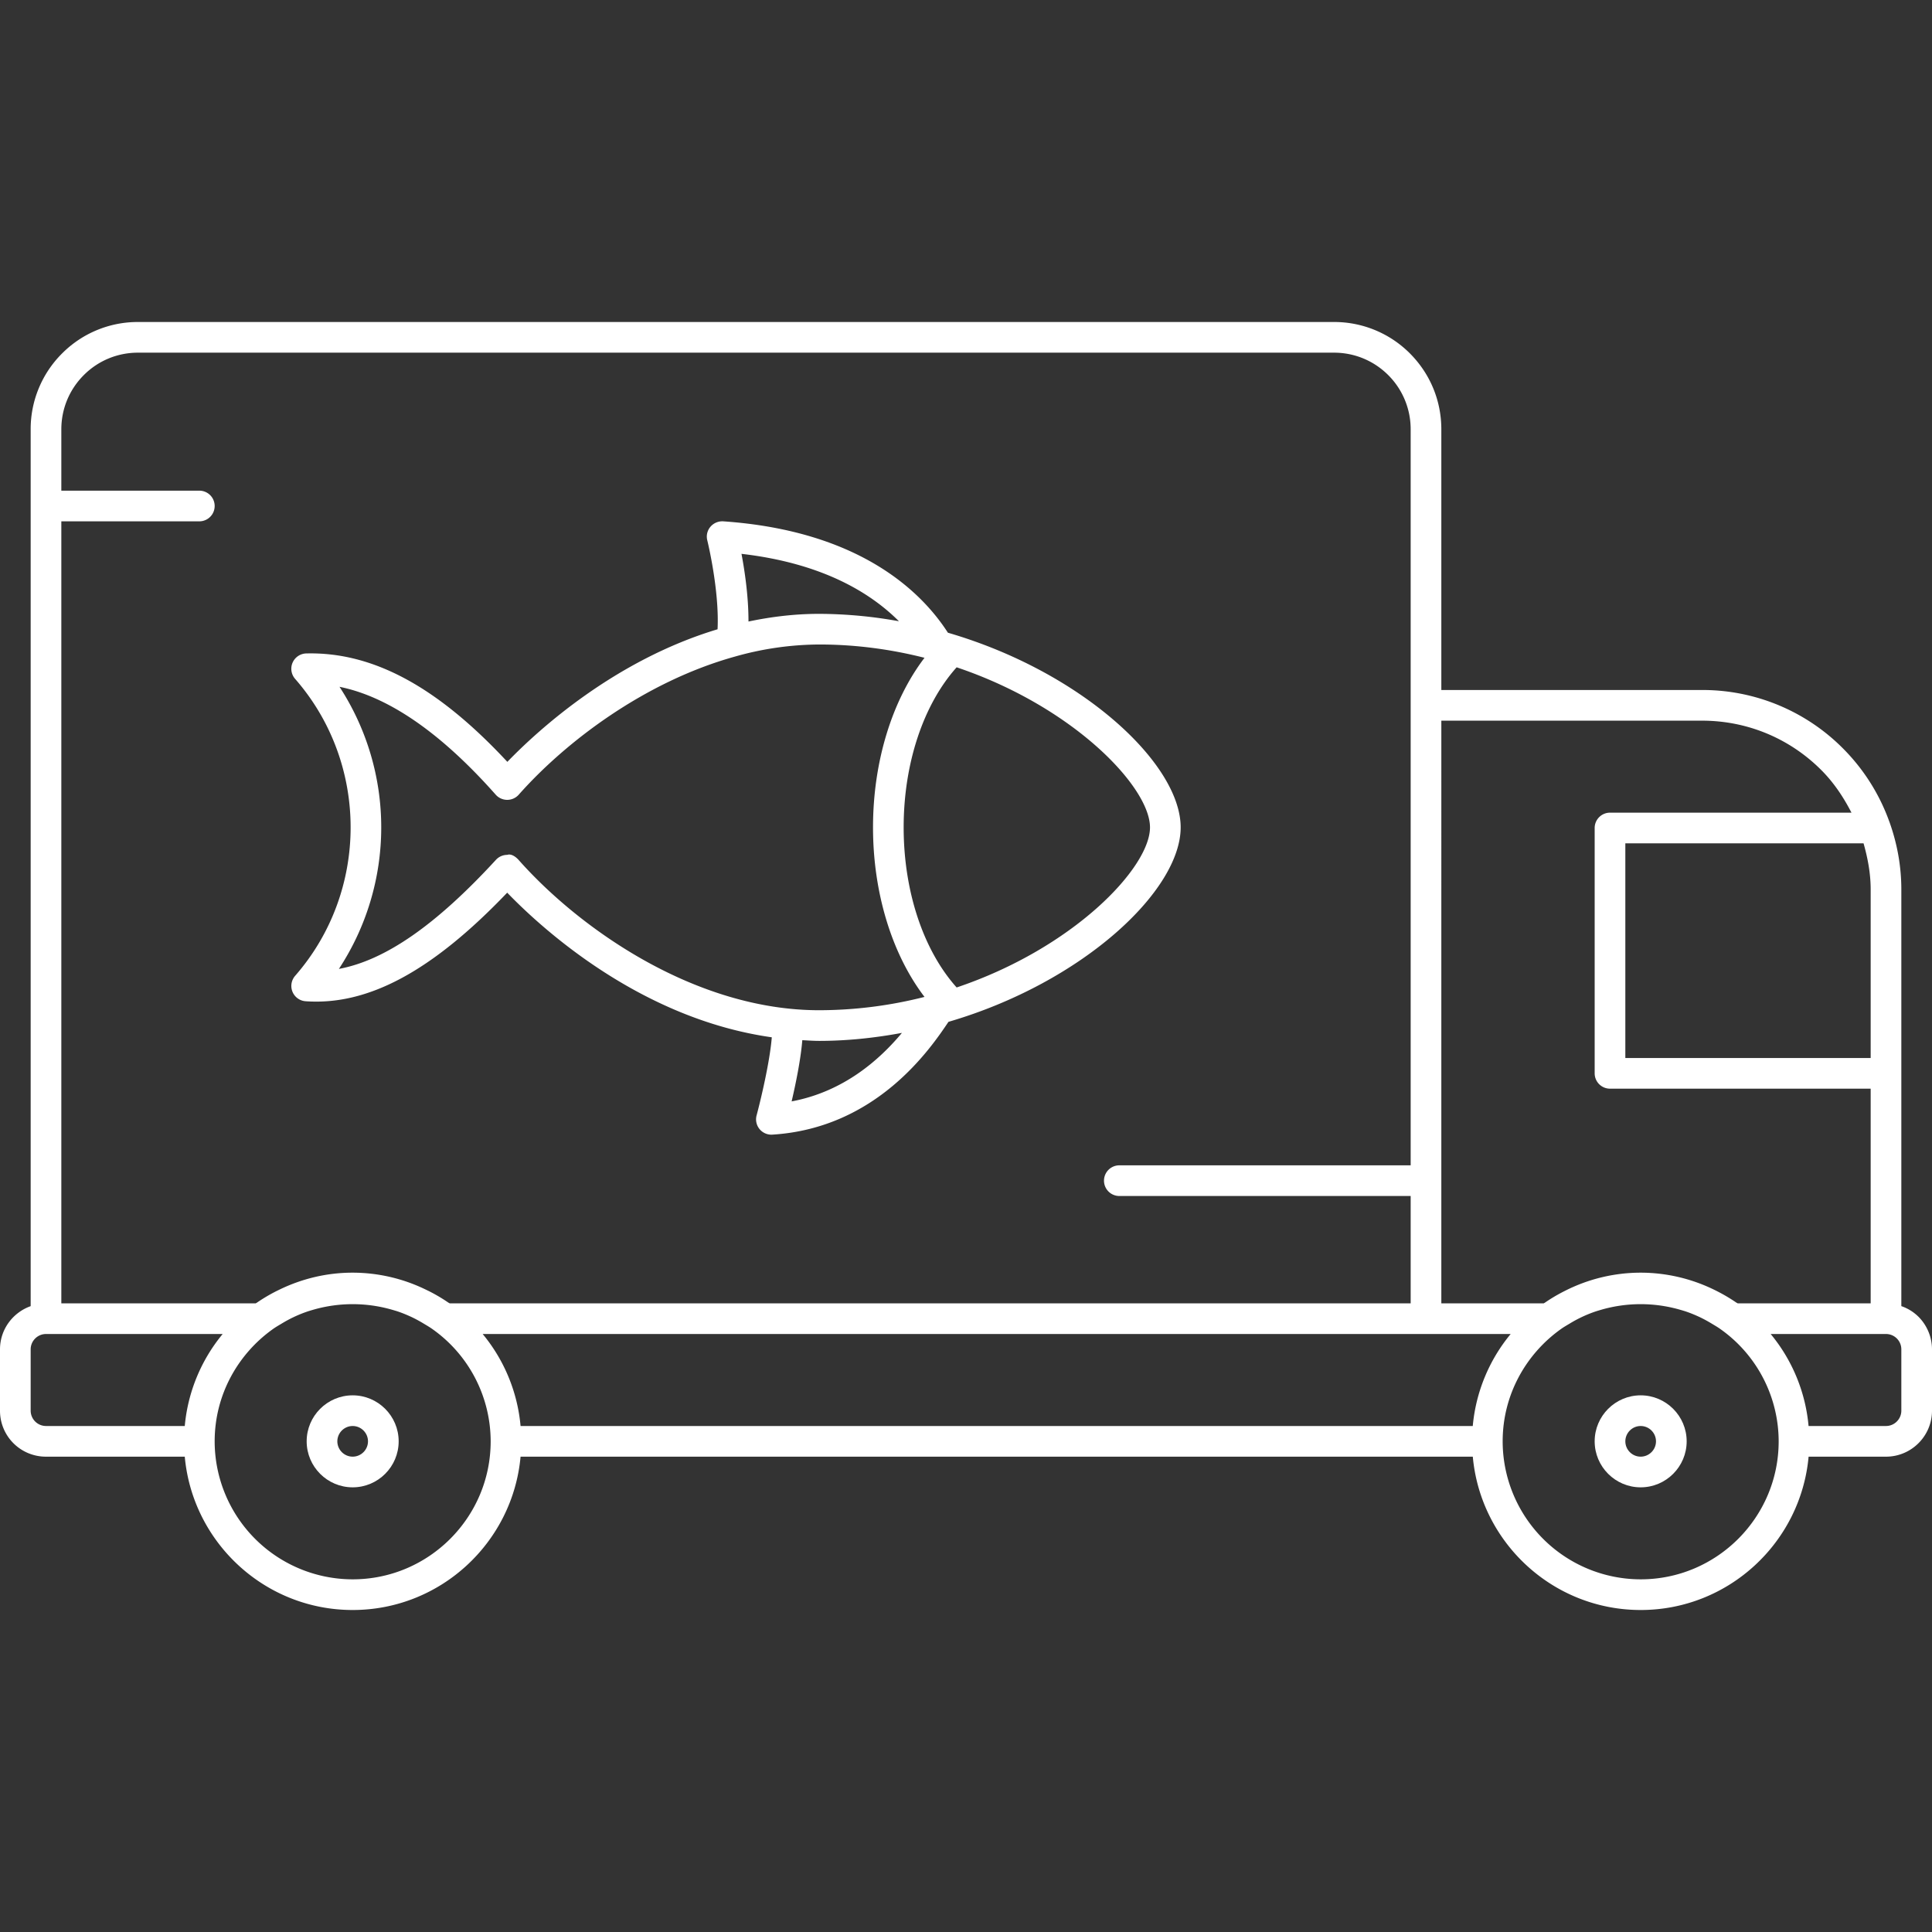
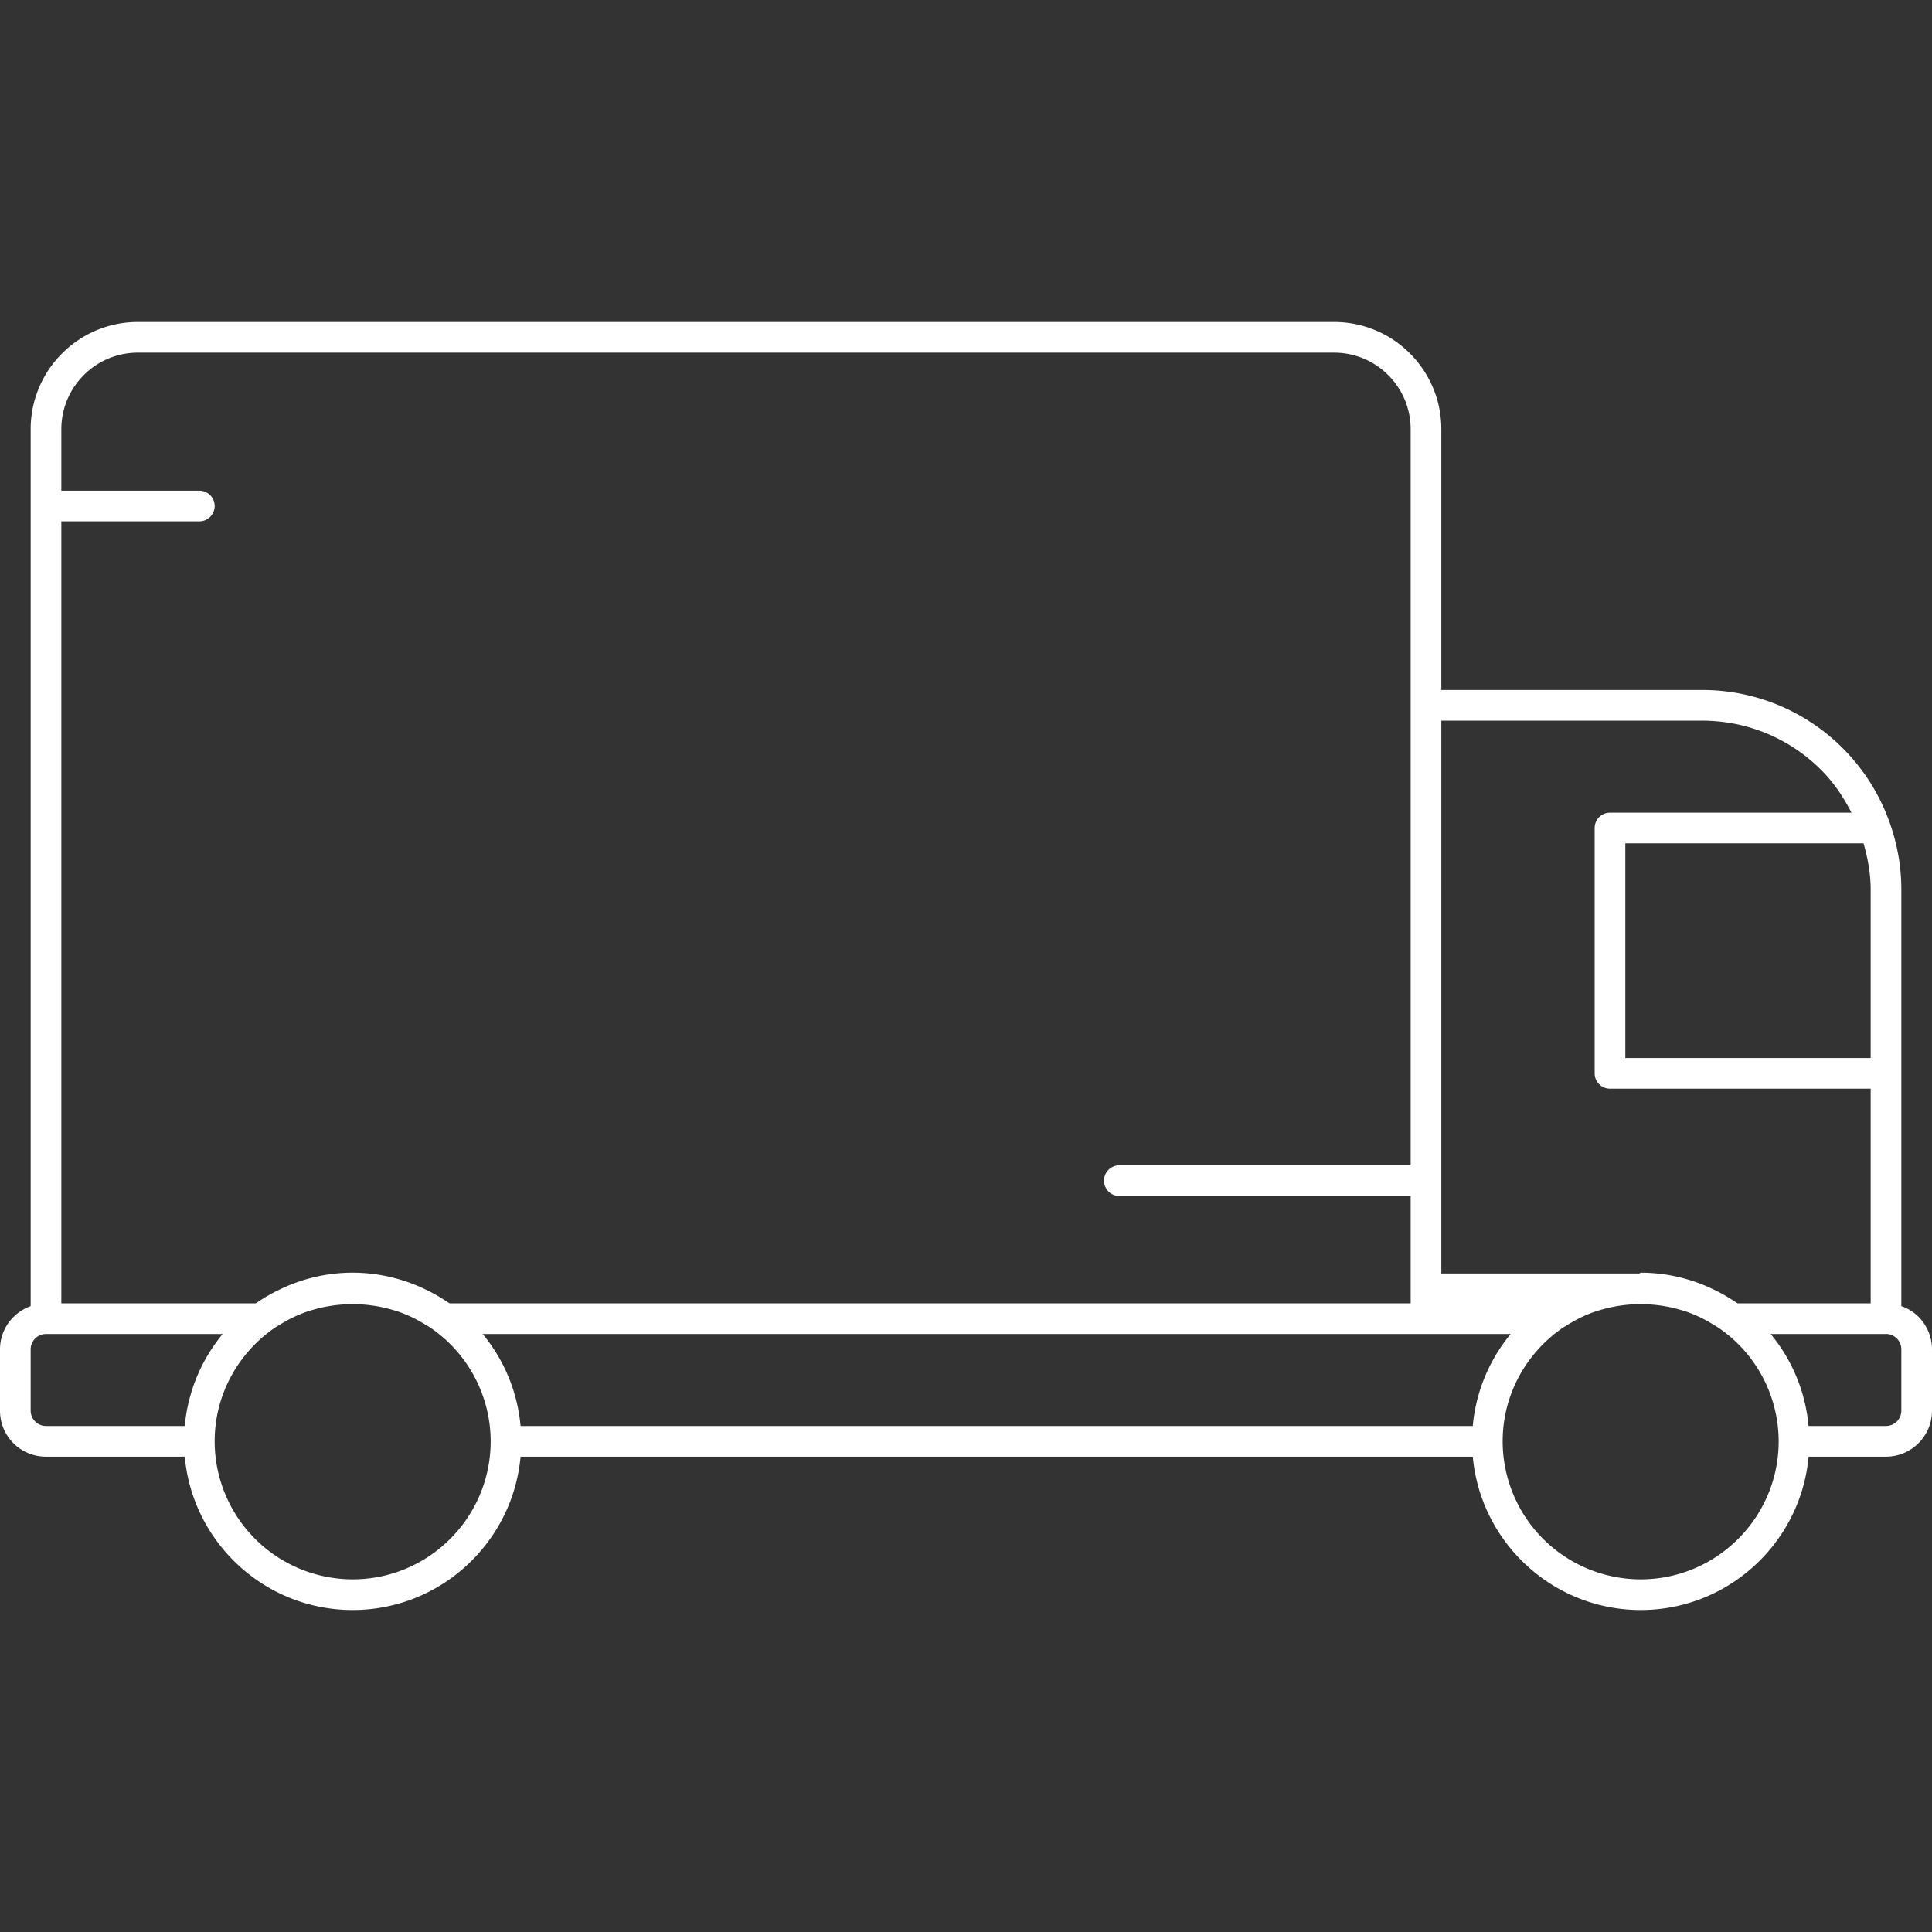
<svg xmlns="http://www.w3.org/2000/svg" version="1.1" width="512" height="512" x="0" y="0" viewBox="0 0 63 63" style="enable-background:new 0 0 512 512" xml:space="preserve" class="">
  <rect x="0" y="0" width="63" height="63" fill="#333333" stroke="none" />
  <g>
-     <path d="M9.555 31.923a.5.5 0 0 0 .408.726c2.035.145 4.124-.975 6.576-3.54 1.187 1.229 4.386 4.117 8.628 4.716-.063.798-.363 2.052-.495 2.545a.499.499 0 0 0 .481.63l.031-.001c3.395-.21 5.152-2.796 5.744-3.678 4.379-1.28 7.572-4.277 7.572-6.342 0-2.068-3.202-5.07-7.59-6.347-.836-1.3-2.842-3.323-7.327-3.632a.507.507 0 0 0-.418.179.495.495 0 0 0-.101.442c.004.018.397 1.612.335 2.899-3.349 1.007-5.835 3.268-6.855 4.323-2.287-2.458-4.392-3.59-6.563-3.535a.5.5 0 0 0-.356.831c2.411 2.759 2.411 6.921 0 9.68a.5.5 0 0 0-.07.104zm16.259 3.992c.132-.567.296-1.357.348-1.996.182.009.362.023.547.023.928 0 1.83-.099 2.702-.261-.715.856-1.879 1.912-3.597 2.234zm5.381-14.155c3.813 1.283 6.305 3.906 6.305 5.22s-2.492 3.937-6.305 5.22c-1.082-1.208-1.728-3.127-1.728-5.22s.646-4.012 1.728-5.22zm-1.882-1.502a14.73 14.73 0 0 0-2.604-.241c-.8 0-1.567.096-2.302.25.002-.804-.121-1.641-.228-2.207 2.655.307 4.216 1.28 5.134 2.198zm-18.242 2.138c1.6.323 3.309 1.502 5.095 3.519a.502.502 0 0 0 .748 0c1.536-1.733 4.11-3.684 7.042-4.502a10.217 10.217 0 0 1 2.754-.397c1.218 0 2.369.163 3.437.434-1.06 1.39-1.679 3.391-1.679 5.529s.619 4.139 1.679 5.529a14 14 0 0 1-3.437.434c-4.025 0-7.793-2.639-9.796-4.898-.095-.107-.246-.214-.374-.168a.5.5 0 0 0-.368.162c-1.948 2.12-3.604 3.275-5.121 3.557a8.403 8.403 0 0 0 .02-9.199z" fill="#ffffff" data-original="#000000" />
-     <path d="M62.561 42.939a1.483 1.483 0 0 0-.561-.348V29c0-.751-.134-1.48-.377-2.168-.005-.014-.008-.027-.015-.04a6.476 6.476 0 0 0-1.512-2.388A6.456 6.456 0 0 0 55.5 22.5H47V14c0-.934-.363-1.812-1.024-2.475A3.485 3.485 0 0 0 43.5 10.5h-39a3.48 3.48 0 0 0-2.475 1.025A3.479 3.479 0 0 0 1 14v28.592c-.581.207-1 .757-1 1.408v2a1.496 1.496 0 0 0 1.5 1.5h4.525c.254 2.799 2.611 5 5.475 5s5.221-2.201 5.475-5h31.051c.254 2.799 2.611 5 5.475 5s5.221-2.201 5.475-5H61.5c.827 0 1.5-.673 1.5-1.5v-2c0-.395-.16-.781-.439-1.061zM61 29v5.5h-8v-7h7.768c.137.484.232.983.232 1.5zm-14-5.5h8.5c1.47 0 2.852.572 3.89 1.611.411.411.725.886.984 1.389H52.5a.5.5 0 0 0-.5.5v8a.5.5 0 0 0 .5.5H61v7h-4.338c-.015-.011-.033-.018-.048-.028a5.621 5.621 0 0 0-.738-.425A5.462 5.462 0 0 0 53.5 41.5a5.461 5.461 0 0 0-2.473.595 5.4 5.4 0 0 0-.645.38c-.014.01-.029.016-.043.026H47zM2 17h4.5a.5.5 0 0 0 0-1H2v-2c0-.667.26-1.295.732-1.768S3.833 11.5 4.5 11.5h39c.667 0 1.296.26 1.769.732A2.49 2.49 0 0 1 46 14v24h-9.5a.5.5 0 0 0 0 1H46v3.5H14.662c-.015-.011-.033-.018-.048-.028a5.416 5.416 0 0 0-.633-.373l-.104-.05A5.45 5.45 0 0 0 11.5 41.5c-.854 0-1.66.201-2.381.55l-.093.045a5.505 5.505 0 0 0-.643.379c-.014.01-.029.016-.043.026H2zm-.5 29.5A.501.501 0 0 1 1 46v-2c0-.275.225-.5.5-.5h5.761a5.48 5.48 0 0 0-1.236 3zm10 5A4.505 4.505 0 0 1 7 47c0-1.516.759-2.853 1.911-3.669.084-.059.172-.11.26-.162a4.228 4.228 0 0 1 .804-.385c.086-.031.175-.056.263-.082a4.64 4.64 0 0 1 2.52-.001c.092.027.184.052.273.085.133.047.264.103.392.162.141.067.277.142.41.223.086.052.173.102.255.16A4.49 4.49 0 0 1 16 47c0 2.481-2.019 4.5-4.5 4.5zm5.475-5a5.472 5.472 0 0 0-1.236-3h33.522a5.48 5.48 0 0 0-1.236 3zm36.525 5A4.505 4.505 0 0 1 49 47c0-1.516.759-2.853 1.911-3.669.084-.059.172-.11.26-.162a4.228 4.228 0 0 1 .804-.385c.086-.031.175-.056.263-.082a4.64 4.64 0 0 1 2.52-.001c.092.027.184.052.273.085.133.047.264.103.392.162.141.067.277.142.41.223.086.052.173.102.255.16A4.49 4.49 0 0 1 58 47c0 2.481-2.019 4.5-4.5 4.5zM62 46c0 .275-.225.5-.5.5h-2.525a5.472 5.472 0 0 0-1.236-3H61.5a.5.5 0 0 1 .5.5z" fill="#ffffff" data-original="#000000" />
-     <path d="M11.5 45.5c-.827 0-1.5.673-1.5 1.5s.673 1.5 1.5 1.5S13 47.827 13 47s-.673-1.5-1.5-1.5zm0 2c-.275 0-.5-.225-.5-.5s.225-.5.5-.5.5.225.5.5-.225.5-.5.5zM53.5 45.5c-.827 0-1.5.673-1.5 1.5s.673 1.5 1.5 1.5S55 47.827 55 47s-.673-1.5-1.5-1.5zm0 2c-.275 0-.5-.225-.5-.5s.225-.5.5-.5.5.225.5.5-.225.5-.5.5z" fill="#ffffff" data-original="#000000" />
+     <path d="M62.561 42.939a1.483 1.483 0 0 0-.561-.348V29c0-.751-.134-1.48-.377-2.168-.005-.014-.008-.027-.015-.04a6.476 6.476 0 0 0-1.512-2.388A6.456 6.456 0 0 0 55.5 22.5H47V14c0-.934-.363-1.812-1.024-2.475A3.485 3.485 0 0 0 43.5 10.5h-39a3.48 3.48 0 0 0-2.475 1.025A3.479 3.479 0 0 0 1 14v28.592c-.581.207-1 .757-1 1.408v2a1.496 1.496 0 0 0 1.5 1.5h4.525c.254 2.799 2.611 5 5.475 5s5.221-2.201 5.475-5h31.051c.254 2.799 2.611 5 5.475 5s5.221-2.201 5.475-5H61.5c.827 0 1.5-.673 1.5-1.5v-2c0-.395-.16-.781-.439-1.061zM61 29v5.5h-8v-7h7.768c.137.484.232.983.232 1.5zm-14-5.5h8.5c1.47 0 2.852.572 3.89 1.611.411.411.725.886.984 1.389H52.5a.5.5 0 0 0-.5.5v8a.5.5 0 0 0 .5.5H61v7h-4.338c-.015-.011-.033-.018-.048-.028a5.621 5.621 0 0 0-.738-.425A5.462 5.462 0 0 0 53.5 41.5c-.014.01-.029.016-.043.026H47zM2 17h4.5a.5.5 0 0 0 0-1H2v-2c0-.667.26-1.295.732-1.768S3.833 11.5 4.5 11.5h39c.667 0 1.296.26 1.769.732A2.49 2.49 0 0 1 46 14v24h-9.5a.5.5 0 0 0 0 1H46v3.5H14.662c-.015-.011-.033-.018-.048-.028a5.416 5.416 0 0 0-.633-.373l-.104-.05A5.45 5.45 0 0 0 11.5 41.5c-.854 0-1.66.201-2.381.55l-.093.045a5.505 5.505 0 0 0-.643.379c-.014.01-.029.016-.043.026H2zm-.5 29.5A.501.501 0 0 1 1 46v-2c0-.275.225-.5.5-.5h5.761a5.48 5.48 0 0 0-1.236 3zm10 5A4.505 4.505 0 0 1 7 47c0-1.516.759-2.853 1.911-3.669.084-.059.172-.11.26-.162a4.228 4.228 0 0 1 .804-.385c.086-.031.175-.056.263-.082a4.64 4.64 0 0 1 2.52-.001c.092.027.184.052.273.085.133.047.264.103.392.162.141.067.277.142.41.223.086.052.173.102.255.16A4.49 4.49 0 0 1 16 47c0 2.481-2.019 4.5-4.5 4.5zm5.475-5a5.472 5.472 0 0 0-1.236-3h33.522a5.48 5.48 0 0 0-1.236 3zm36.525 5A4.505 4.505 0 0 1 49 47c0-1.516.759-2.853 1.911-3.669.084-.059.172-.11.26-.162a4.228 4.228 0 0 1 .804-.385c.086-.031.175-.056.263-.082a4.64 4.64 0 0 1 2.52-.001c.092.027.184.052.273.085.133.047.264.103.392.162.141.067.277.142.41.223.086.052.173.102.255.16A4.49 4.49 0 0 1 58 47c0 2.481-2.019 4.5-4.5 4.5zM62 46c0 .275-.225.5-.5.5h-2.525a5.472 5.472 0 0 0-1.236-3H61.5a.5.5 0 0 1 .5.5z" fill="#ffffff" data-original="#000000" />
  </g>
</svg>